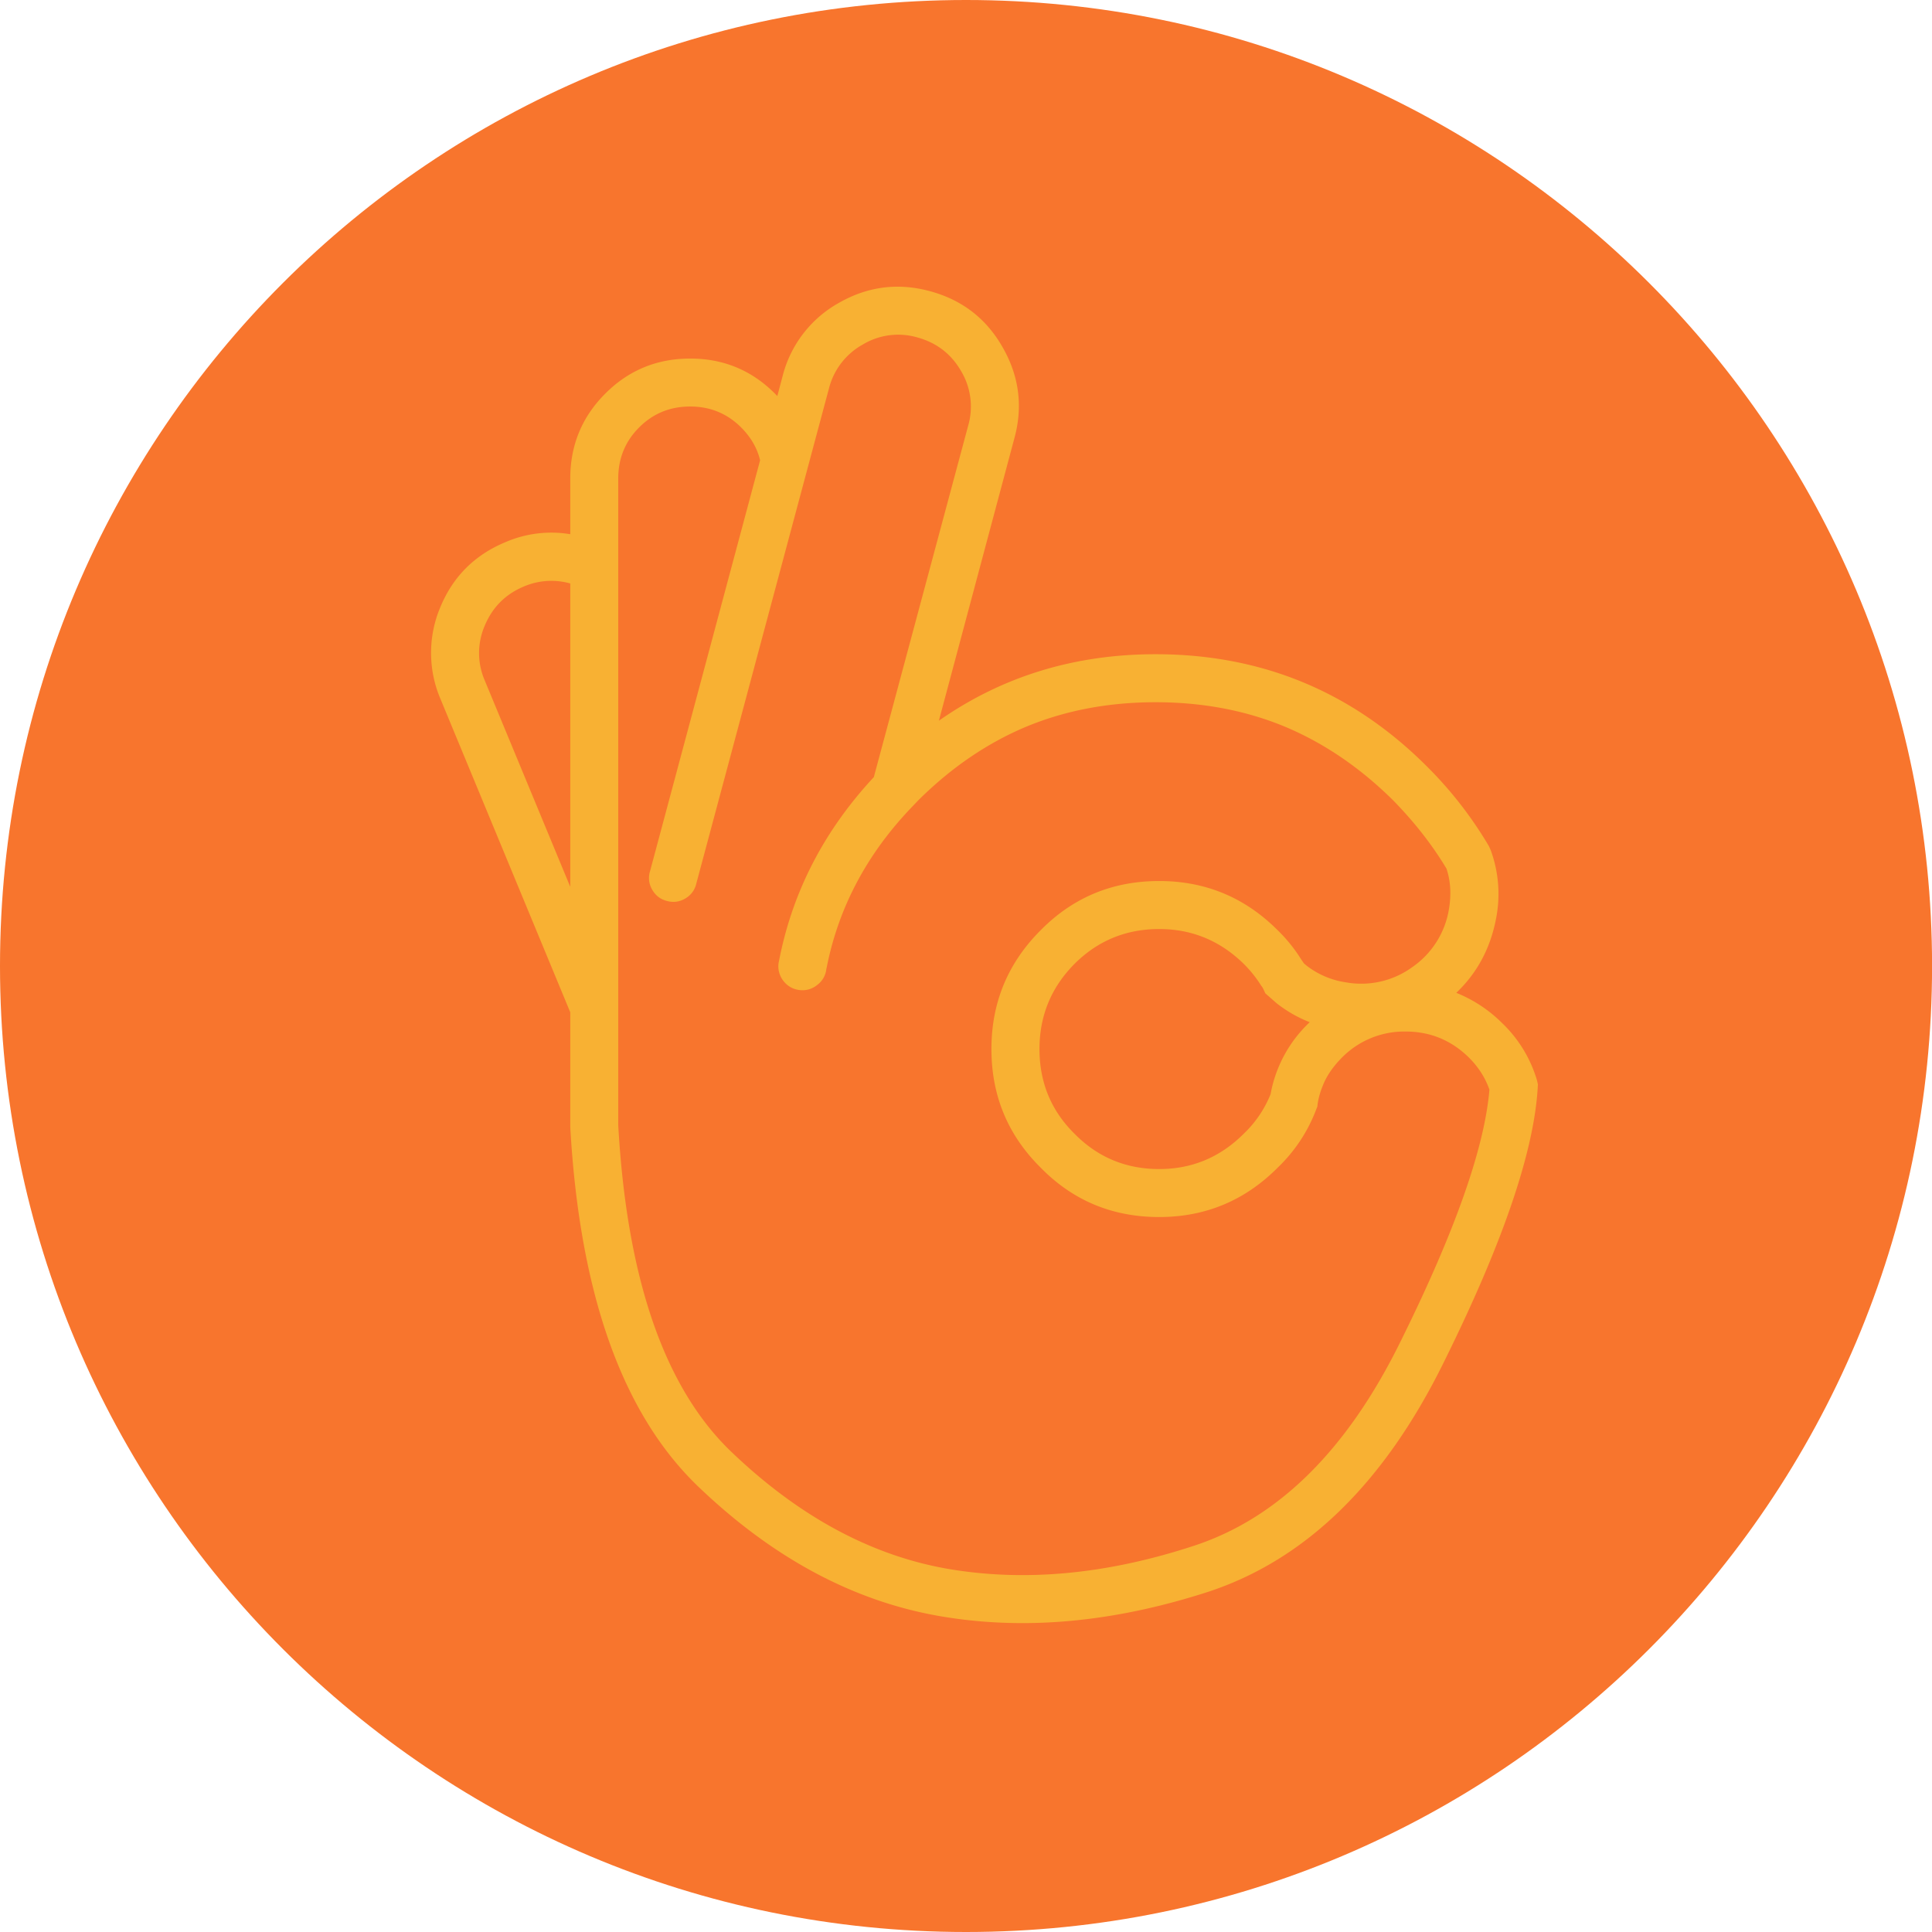
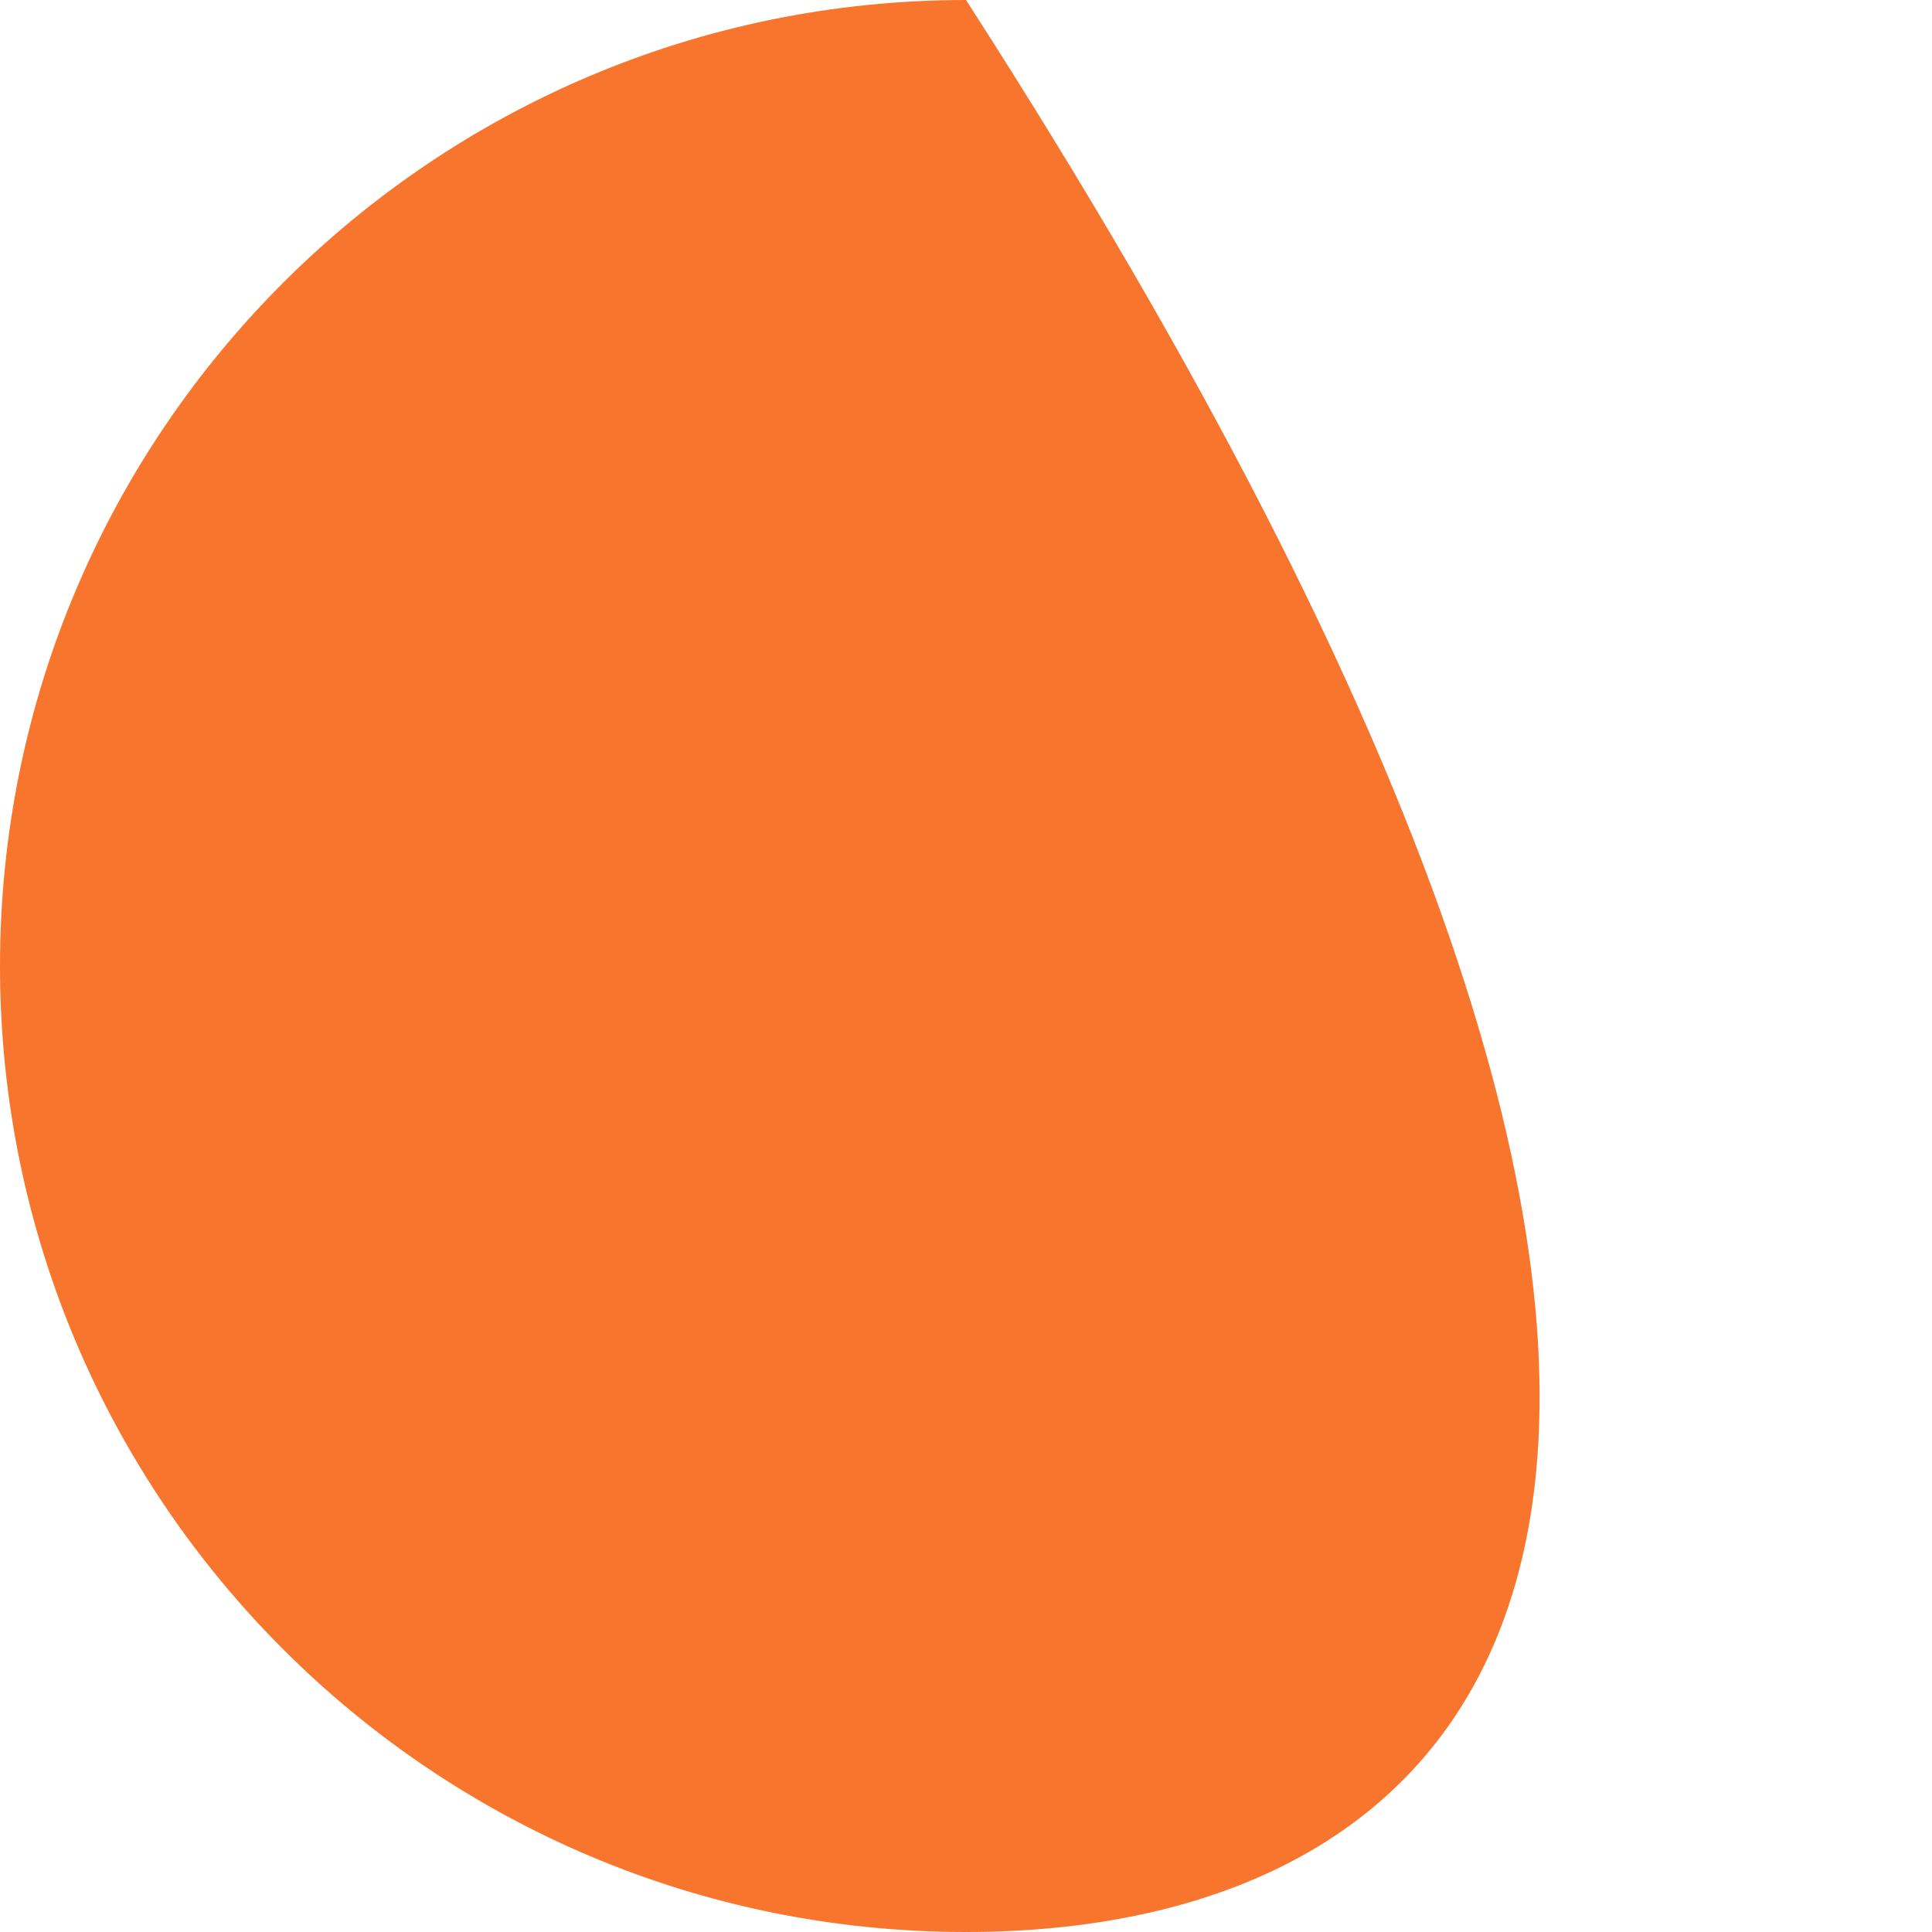
<svg xmlns="http://www.w3.org/2000/svg" width="61" height="61" viewBox="0 0 61 61">
  <g fill="none" fill-rule="evenodd">
-     <path d="M30.5 0c16.846 0 30.502 13.656 30.502 30.5C61.002 47.346 47.346 61 30.5 61 13.656 61 0 47.346 0 30.5 0 13.656 13.656 0 30.5 0z" fill="#F8752D" />
-     <path d="M15.308 19.748c.243-.577.65-.985 1.227-1.228a2.2 2.2 0 0 1 1.47-.098V28l-2.697-6.509a2.178 2.178 0 0 1 0-1.743zM41.33 32.296a4.119 4.119 0 0 0-1.213 2.25 3.541 3.541 0 0 1-.841 1.243c-.744.747-1.634 1.122-2.676 1.122-1.05 0-1.942-.371-2.674-1.115-.737-.727-1.106-1.619-1.106-2.674 0-1.045.366-1.94 1.1-2.683.736-.737 1.63-1.106 2.68-1.106 1.037 0 1.927.37 2.676 1.106.212.213.394.44.544.683l.03.037.031.054.07.15.355.312a4.13 4.13 0 0 0 1.045.599l-.021.022zM19.52 15.11c0-.637.22-1.175.66-1.615.438-.439.976-.66 1.613-.66.63 0 1.167.221 1.607.66.307.308.508.654.599 1.038L20.52 27.522a.717.717 0 0 0 .076.575c.106.182.26.299.462.35.203.055.395.03.577-.077a.72.72 0 0 0 .347-.462l4.192-15.647a2.205 2.205 0 0 1 1.06-1.379 2.169 2.169 0 0 1 1.735-.227c.6.166 1.06.517 1.371 1.053a2.18 2.18 0 0 1 .228 1.735L27.59 24.536c-1.546 1.663-2.536 3.556-2.97 5.684l-.038.189a.747.747 0 0 0 .152.561c.131.167.3.263.507.289a.728.728 0 0 0 .56-.16.713.713 0 0 0 .289-.5l.015-.069c.38-1.903 1.283-3.596 2.713-5.077l.173-.182c1.047-1.04 2.189-1.817 3.426-2.333 1.238-.511 2.594-.766 4.07-.766 1.474 0 2.83.255 4.068.766 1.237.516 2.382 1.293 3.433 2.333.677.693 1.237 1.41 1.682 2.154.132.392.157.824.076 1.294a2.765 2.765 0 0 1-1.16 1.82 2.74 2.74 0 0 1-2.09.477 2.658 2.658 0 0 1-1.237-.523l-.09-.076-.083-.121a4.911 4.911 0 0 0-.744-.924c-1.035-1.037-2.283-1.555-3.743-1.555-1.474 0-2.721.518-3.743 1.555-1.035 1.035-1.553 2.285-1.553 3.75 0 1.47.518 2.718 1.553 3.743 1.017 1.04 2.264 1.561 3.743 1.561 1.46 0 2.708-.52 3.743-1.56a4.972 4.972 0 0 0 1.22-1.849l.031-.076.009-.084c.028-.192.084-.386.165-.583.121-.309.327-.606.614-.894a2.766 2.766 0 0 1 2.001-.811c.767 0 1.43.27 1.985.81.308.304.527.645.659 1.024-.152 1.828-1.083 4.474-2.796 7.933-1.693 3.45-3.88 5.61-6.562 6.479-2.753.9-5.345 1.136-7.775.713-2.42-.43-4.692-1.664-6.82-3.706-2.096-2.02-3.28-5.453-3.553-10.297V15.11zm-5.614 4.053a3.705 3.705 0 0 0 0 2.902l4.099 9.896v3.623c.298 5.254 1.637 9.03 4.016 11.328 2.349 2.259 4.885 3.626 7.608 4.107.863.152 1.746.228 2.652.228 1.878 0 3.83-.33 5.857-.985 3.081-1.01 5.565-3.428 7.448-7.252 1.85-3.733 2.838-6.615 2.964-8.646l.007-.129-.03-.13a4.114 4.114 0 0 0-1.107-1.81 4.342 4.342 0 0 0-1.44-.948c.663-.63 1.081-1.416 1.258-2.355a4.013 4.013 0 0 0-.173-2.154l-.054-.12a12.5 12.5 0 0 0-1.954-2.515c-2.364-2.366-5.222-3.547-8.57-3.547-2.562 0-4.843.7-6.843 2.099l2.386-8.927c.273-1.004.146-1.962-.378-2.871-.516-.904-1.281-1.492-2.296-1.765-1.01-.273-1.97-.147-2.88.377a3.68 3.68 0 0 0-1.766 2.305l-.167.63-.076-.077c-.736-.738-1.628-1.106-2.674-1.106-1.05 0-1.945.368-2.682 1.106-.737.737-1.106 1.63-1.106 2.683v1.757a3.637 3.637 0 0 0-2.047.251c-.97.403-1.654 1.086-2.052 2.045z" fill="#F8B133" />
+     <path d="M30.5 0C61.002 47.346 47.346 61 30.5 61 13.656 61 0 47.346 0 30.5 0 13.656 13.656 0 30.5 0z" fill="#F8752D" />
  </g>
</svg>